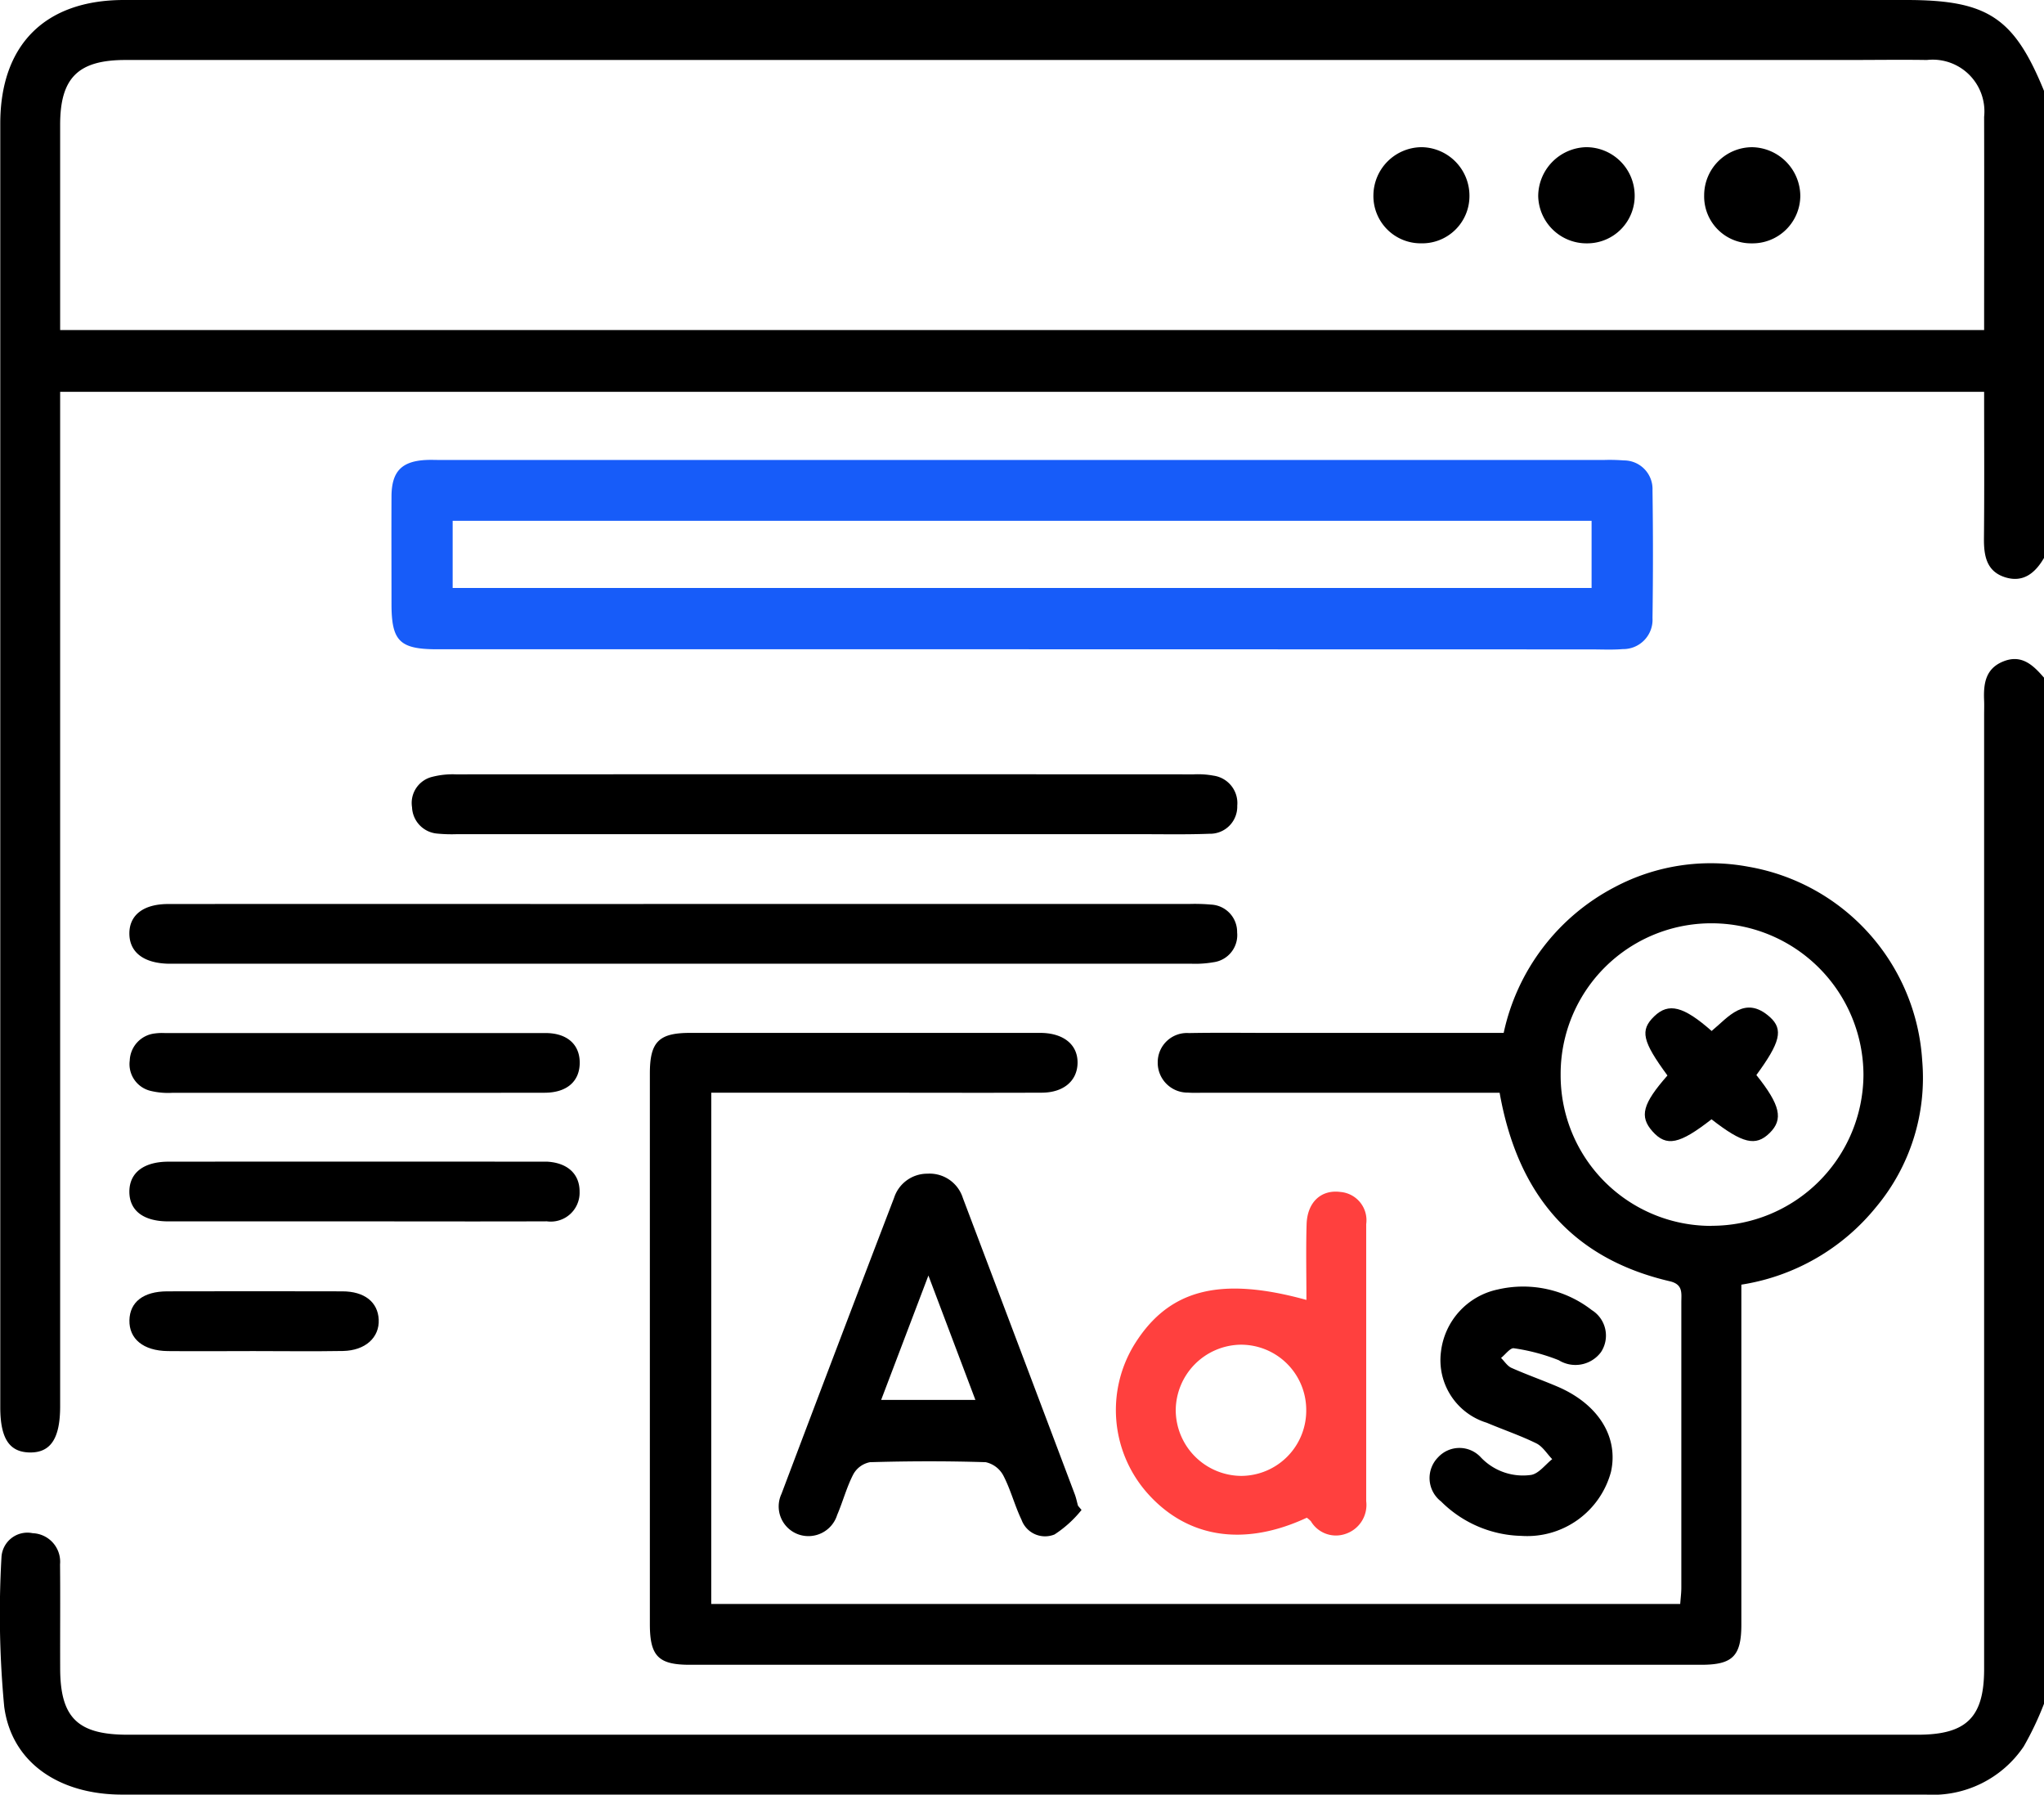
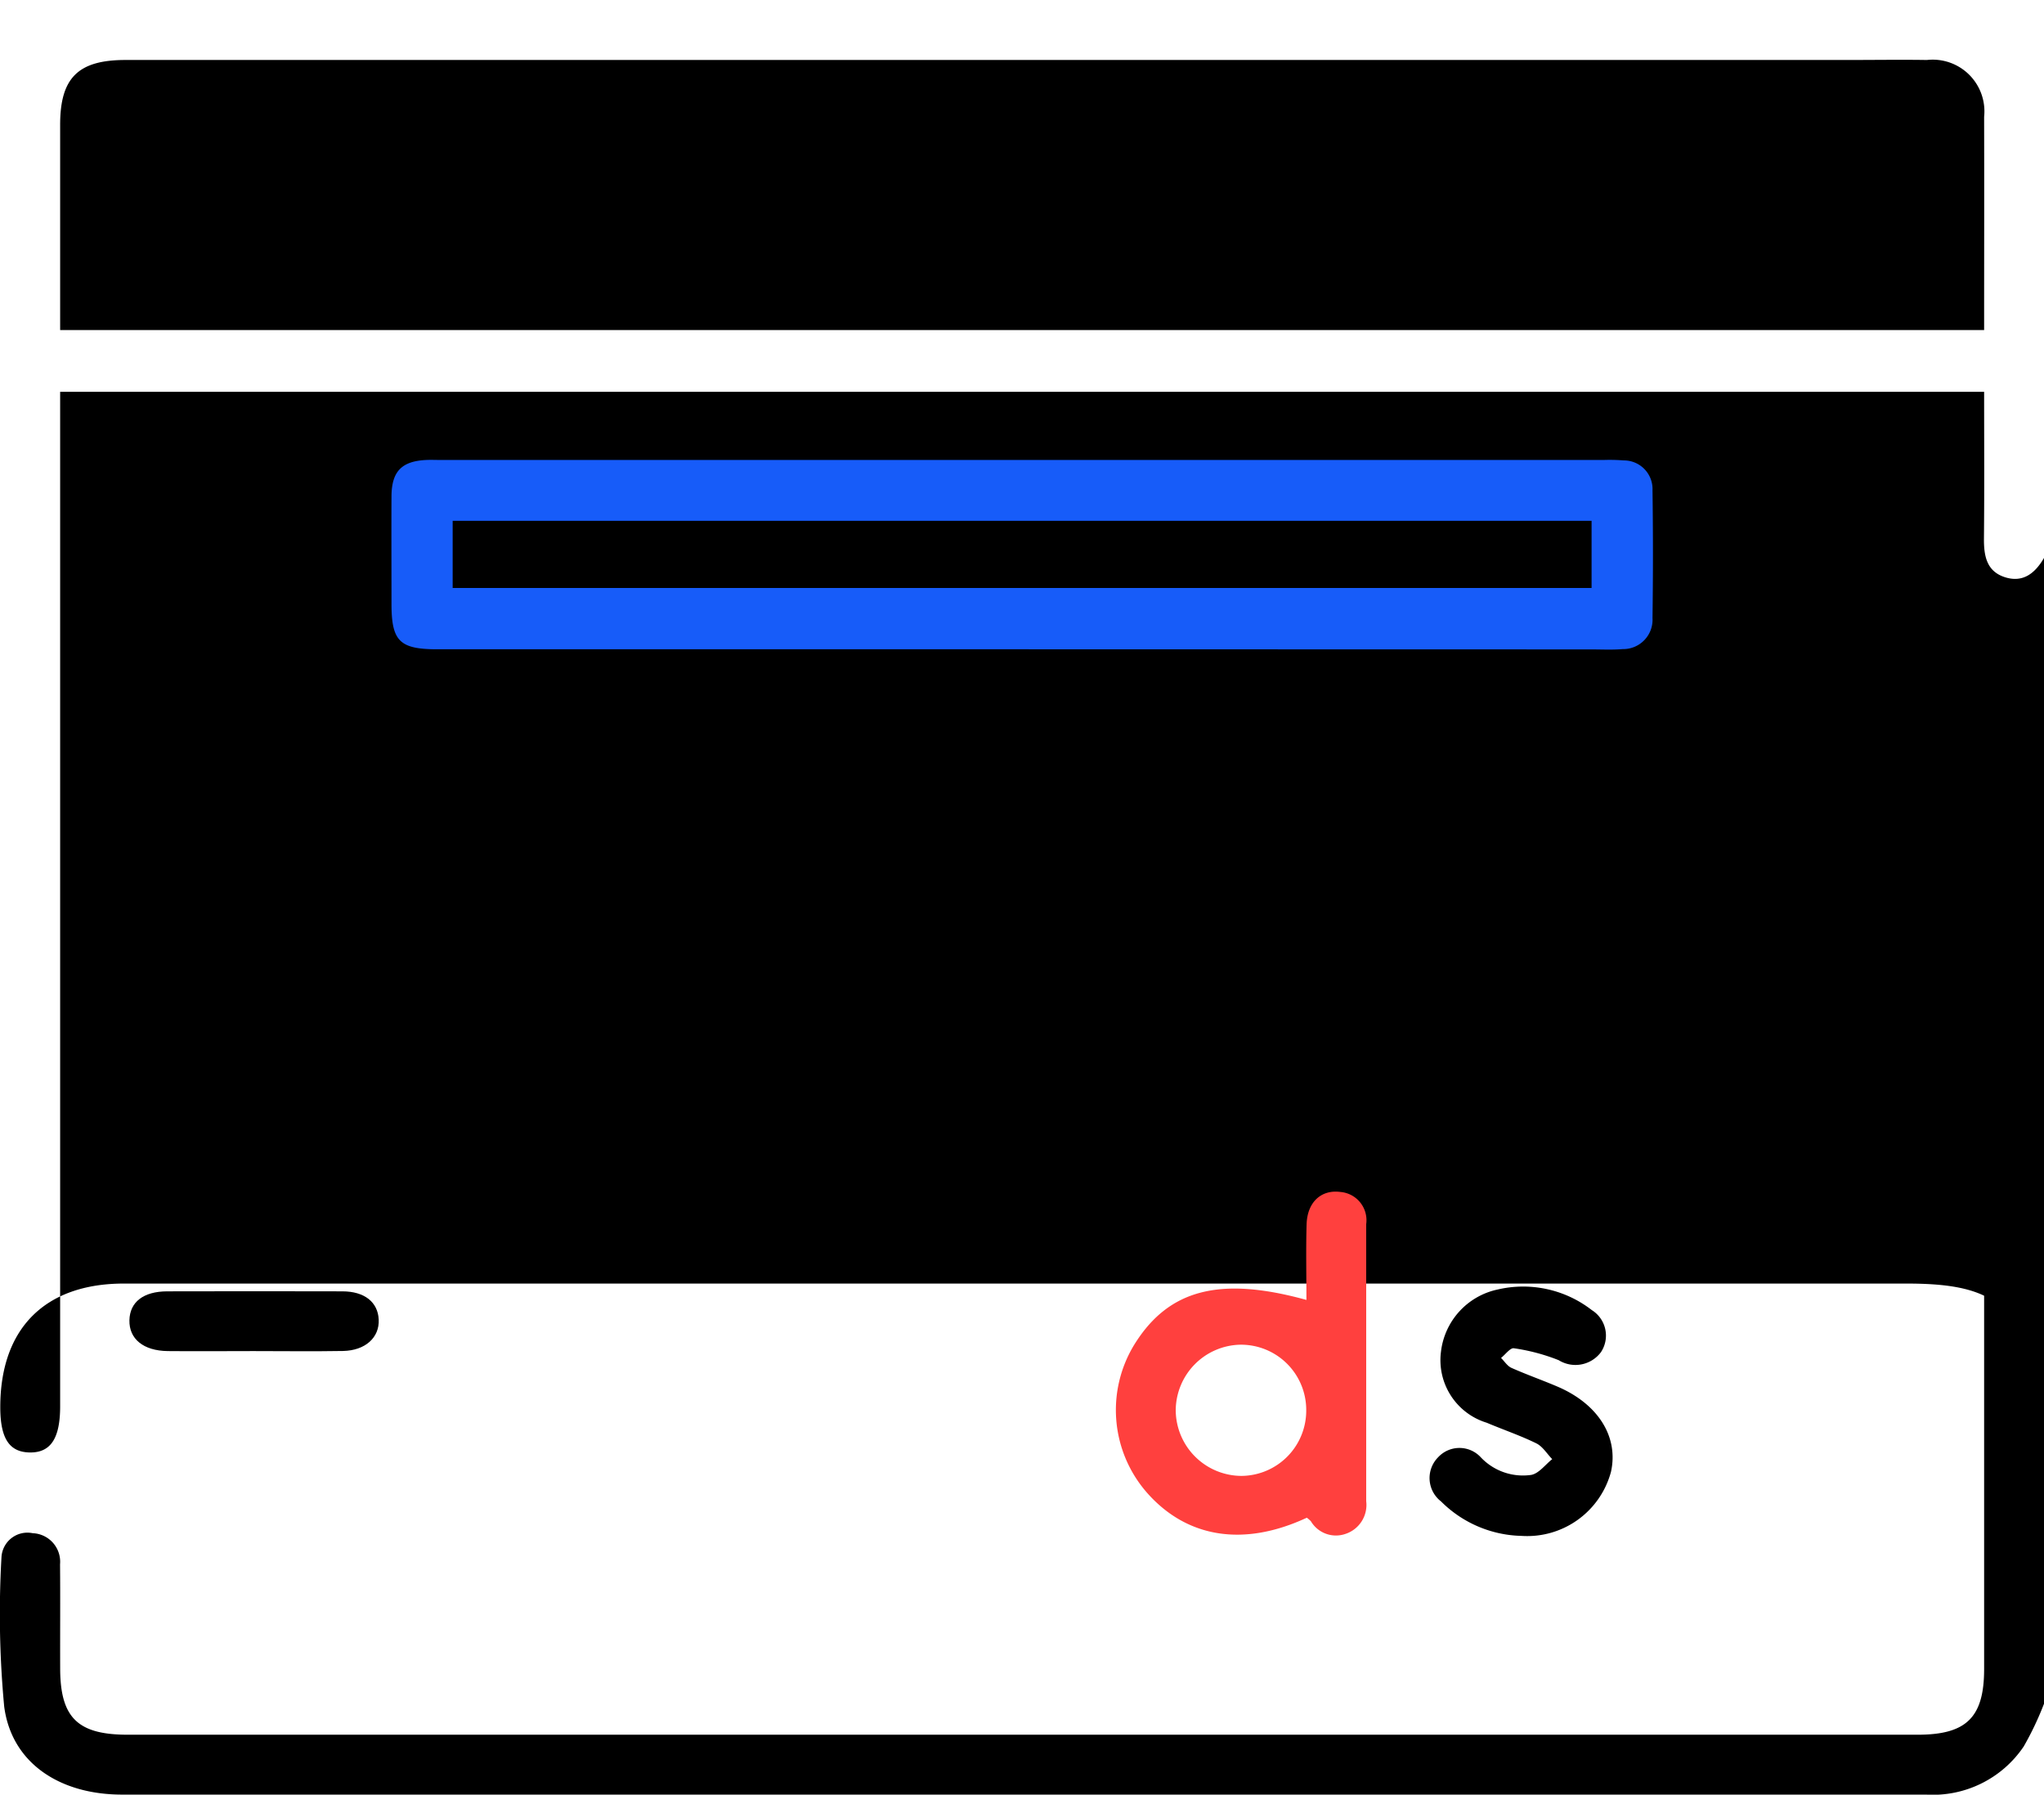
<svg xmlns="http://www.w3.org/2000/svg" width="82.173" height="72.134" viewBox="0 0 82.173 72.134">
  <g id="Group_13994" data-name="Group 13994" transform="translate(-781.655 512.365)">
-     <path id="Path_12370" data-name="Path 12370" d="M863.869-489.939c-.354.609-.841,1.011-1.577.772s-.843-.864-.837-1.557c.019-1.947.007-3.895.007-5.892H784.114v40.776c0,1.293-.382,1.87-1.227,1.855-.82-.015-1.18-.569-1.18-1.821q0-25.8,0-51.591c0-3.169,1.8-4.968,4.973-4.968h71.65c3.271,0,4.333.7,5.539,3.651Zm-2.407-9.161c0-2.91.007-5.739,0-8.569a2.079,2.079,0,0,0-2.3-2.285c-1.069-.016-2.139,0-3.208,0H786.739c-1.9,0-2.624.716-2.625,2.6q0,3.489,0,6.978v1.277Z" transform="translate(-0.041)" />
+     <path id="Path_12370" data-name="Path 12370" d="M863.869-489.939c-.354.609-.841,1.011-1.577.772s-.843-.864-.837-1.557c.019-1.947.007-3.895.007-5.892H784.114v40.776c0,1.293-.382,1.87-1.227,1.855-.82-.015-1.18-.569-1.18-1.821c0-3.169,1.8-4.968,4.973-4.968h71.65c3.271,0,4.333.7,5.539,3.651Zm-2.407-9.161c0-2.91.007-5.739,0-8.569a2.079,2.079,0,0,0-2.3-2.285c-1.069-.016-2.139,0-3.208,0H786.739c-1.9,0-2.624.716-2.625,2.6q0,3.489,0,6.978v1.277Z" transform="translate(-0.041)" />
    <path id="Path_12371" data-name="Path 12371" d="M863.828-346.817a12.413,12.413,0,0,1-.816,1.717,4.407,4.407,0,0,1-3.921,1.934q-6.579,0-13.157,0-29.685,0-59.369,0c-2.528,0-4.445-1.282-4.741-3.536a39.783,39.783,0,0,1-.11-6,1.044,1.044,0,0,1,1.255-.971,1.149,1.149,0,0,1,1.1,1.251c.013,1.391,0,2.781.005,4.172,0,1.99.7,2.677,2.713,2.677h71.965c1.961,0,2.669-.7,2.669-2.641q0-19.174,0-38.349c0-.187.007-.375,0-.562-.03-.674.041-1.3.781-1.592s1.2.167,1.628.659Z" transform="translate(0 -97.067)" />
-     <path id="Path_12372" data-name="Path 12372" d="M905.976-320.726h38.955c.018-.242.045-.448.045-.655q0-5.735,0-11.471c0-.366.078-.718-.466-.845-3.977-.927-6.123-3.54-6.839-7.576H925.786c-.214,0-.429.01-.641-.006a1.2,1.2,0,0,1-1.219-1.22,1.174,1.174,0,0,1,1.253-1.173c1.069-.021,2.139-.007,3.208-.007h9.447a8.656,8.656,0,0,1,4.457-5.856,8.236,8.236,0,0,1,5.369-.825,8.439,8.439,0,0,1,7,7.8,8.093,8.093,0,0,1-1.861,5.89,8.693,8.693,0,0,1-5.41,3.11v.906q0,6.377,0,12.754c0,1.268-.349,1.619-1.612,1.619q-20.334,0-40.668,0c-1.257,0-1.6-.348-1.6-1.634q0-11.07,0-22.139c0-1.265.362-1.625,1.613-1.625q6.978,0,13.957,0h.161c.919.015,1.483.487,1.463,1.225-.019.708-.566,1.175-1.438,1.178-2.593.01-5.187,0-7.781,0h-5.506Zm40.222-15.2a6.1,6.1,0,0,0,6.1-6.058,6.109,6.109,0,0,0-6.063-6.1,6.056,6.056,0,0,0-6.111,6.1A6.05,6.05,0,0,0,946.2-335.922Z" transform="translate(-95.728 -127.17)" />
    <path id="Path_12373" data-name="Path 12373" d="M880.407-418.536H856.9c-1.518,0-1.845-.325-1.846-1.821,0-1.444-.007-2.889,0-4.333.007-1,.414-1.409,1.4-1.455.187-.009.374,0,.561,0h46.778a7.279,7.279,0,0,1,.8.018,1.15,1.15,0,0,1,1.156,1.2q.036,2.567,0,5.135a1.18,1.18,0,0,1-1.2,1.249c-.425.035-.855.012-1.283.012ZM857.513-423.7v2.7H903.3v-2.7Z" transform="translate(-57.66 -67.732)" fill="#175cf9" />
-     <path id="Path_12374" data-name="Path 12374" d="M828.158-342.885H848.52a7.346,7.346,0,0,1,.88.025,1.1,1.1,0,0,1,1.048,1.117,1.1,1.1,0,0,1-.951,1.2,4.223,4.223,0,0,1-.875.06q-20.442,0-40.885,0c-.08,0-.16,0-.24,0-1-.019-1.574-.454-1.583-1.2s.553-1.2,1.561-1.2q8.217-.006,16.434,0Z" transform="translate(-19.058 -133.146)" />
-     <path id="Path_12375" data-name="Path 12375" d="M875.387-364.791H860.716a6.03,6.03,0,0,1-.8-.022,1.106,1.106,0,0,1-1.024-1.059,1.079,1.079,0,0,1,.814-1.223,3.3,3.3,0,0,1,.948-.1q14.831-.007,29.662,0a3.457,3.457,0,0,1,.8.053,1.114,1.114,0,0,1,.951,1.208,1.092,1.092,0,0,1-1.123,1.127c-.934.036-1.87.016-2.805.017Z" transform="translate(-60.672 -114.046)" />
-     <path id="Path_12376" data-name="Path 12376" d="M939.9-278.809a4.593,4.593,0,0,1-1.086.985,1.006,1.006,0,0,1-1.328-.593c-.276-.576-.435-1.21-.729-1.774a1.059,1.059,0,0,0-.71-.538c-1.549-.049-3.1-.045-4.651,0a.974.974,0,0,0-.67.485c-.269.518-.42,1.1-.65,1.635a1.21,1.21,0,0,1-1.539.789,1.193,1.193,0,0,1-.7-1.635q2.248-5.956,4.527-11.9a1.4,1.4,0,0,1,1.344-.97,1.4,1.4,0,0,1,1.42.974q2.254,5.953,4.5,11.911c.056.149.087.307.129.46Zm-8.056-4.423h3.789l-1.889-5Z" transform="translate(-114.765 -172.865)" />
    <path id="Path_12377" data-name="Path 12377" d="M998.587-284.581c0-1.028-.023-2.034.007-3.039.026-.89.585-1.406,1.365-1.3a1.14,1.14,0,0,1,1.031,1.294q0,5.567,0,11.134a1.225,1.225,0,0,1-.829,1.314,1.171,1.171,0,0,1-1.394-.506,1.062,1.062,0,0,0-.165-.143c-2.534,1.18-4.823.817-6.429-1.01a5.04,5.04,0,0,1-.5-5.957C993.046-285,995.1-285.543,998.587-284.581Zm-.008,4.4a2.622,2.622,0,0,0-2.669-2.6,2.653,2.653,0,0,0-2.577,2.629,2.653,2.653,0,0,0,2.643,2.644A2.624,2.624,0,0,0,998.579-280.177Z" transform="translate(-164.411 -175.535)" fill="#ff403e" />
    <path id="Path_12378" data-name="Path 12378" d="M1053.422-261.137a4.723,4.723,0,0,1-3.228-1.384,1.186,1.186,0,0,1-.119-1.775,1.167,1.167,0,0,1,1.715,0,2.33,2.33,0,0,0,2.035.707c.309-.063.559-.413.837-.632-.211-.217-.384-.511-.64-.636-.645-.316-1.33-.548-1.993-.828a2.63,2.63,0,0,1-1.839-2.854,2.9,2.9,0,0,1,2.275-2.5,4.5,4.5,0,0,1,3.789.827,1.206,1.206,0,0,1,.369,1.688,1.278,1.278,0,0,1-1.7.325,7.912,7.912,0,0,0-1.8-.479c-.146-.025-.344.251-.518.389.139.137.254.327.421.4.608.271,1.239.492,1.852.754,1.633.7,2.456,2.015,2.148,3.418A3.487,3.487,0,0,1,1053.422-261.137Z" transform="translate(-210.605 -189.495)" />
    <path id="Path_12379" data-name="Path 12379" d="M815.038-316.3q-3.687,0-7.373,0a2.979,2.979,0,0,1-.87-.081,1.105,1.105,0,0,1-.828-1.22,1.136,1.136,0,0,1,1.006-1.085,2.193,2.193,0,0,1,.4-.017q7.653,0,15.307,0c.877,0,1.385.466,1.377,1.207s-.522,1.189-1.406,1.192C820.113-316.3,817.576-316.3,815.038-316.3Z" transform="translate(-19.096 -152.14)" />
    <path id="Path_12380" data-name="Path 12380" d="M815.006-292.188q-3.766,0-7.532,0c-1.008,0-1.568-.441-1.564-1.2s.583-1.2,1.576-1.2q7.492-.005,14.984,0c.08,0,.161,0,.24,0,.821.048,1.307.5,1.3,1.215a1.159,1.159,0,0,1-1.316,1.183C820.134-292.18,817.57-292.189,815.006-292.188Z" transform="translate(-19.054 -171.085)" />
    <path id="Path_12381" data-name="Path 12381" d="M810.9-267.878c-1.147,0-2.295.011-3.442,0-.982-.012-1.559-.491-1.541-1.242.017-.729.562-1.156,1.515-1.159q3.522-.009,7.044,0c.893,0,1.429.433,1.463,1.133.035.721-.535,1.247-1.438,1.264C813.3-267.861,812.1-267.878,810.9-267.878Z" transform="translate(-19.059 -190.182)" />
    <path id="Path_12382" data-name="Path 12382" d="M1073.989-482.855a1.907,1.907,0,0,1-1.909,1.947,1.943,1.943,0,0,1-1.969-1.9,1.978,1.978,0,0,1,1.922-1.965A1.948,1.948,0,0,1,1073.989-482.855Z" transform="translate(-226.617 -21.676)" />
    <path id="Path_12383" data-name="Path 12383" d="M1041.1-480.906a1.9,1.9,0,0,1-1.913-1.939,1.95,1.95,0,0,1,1.948-1.925,1.951,1.951,0,0,1,1.913,1.961A1.9,1.9,0,0,1,1041.1-480.906Z" transform="translate(-202.318 -21.679)" />
    <path id="Path_12384" data-name="Path 12384" d="M1103.139-480.905a1.886,1.886,0,0,1-1.91-1.935,1.932,1.932,0,0,1,1.937-1.929,1.972,1.972,0,0,1,1.928,1.956A1.92,1.92,0,0,1,1103.139-480.905Z" transform="translate(-251.063 -21.679)" />
-     <path id="Path_12385" data-name="Path 12385" d="M1092.78-318.962c-1.29,1.007-1.811,1.114-2.371.487-.537-.6-.4-1.112.6-2.248-1.013-1.378-1.111-1.818-.532-2.378s1.177-.407,2.308.589c.674-.556,1.337-1.46,2.343-.559.555.5.411,1.025-.544,2.33.963,1.206,1.094,1.779.533,2.33S1094.031-317.99,1092.78-318.962Z" transform="translate(-242.319 -148.414)" />
  </g>
</svg>